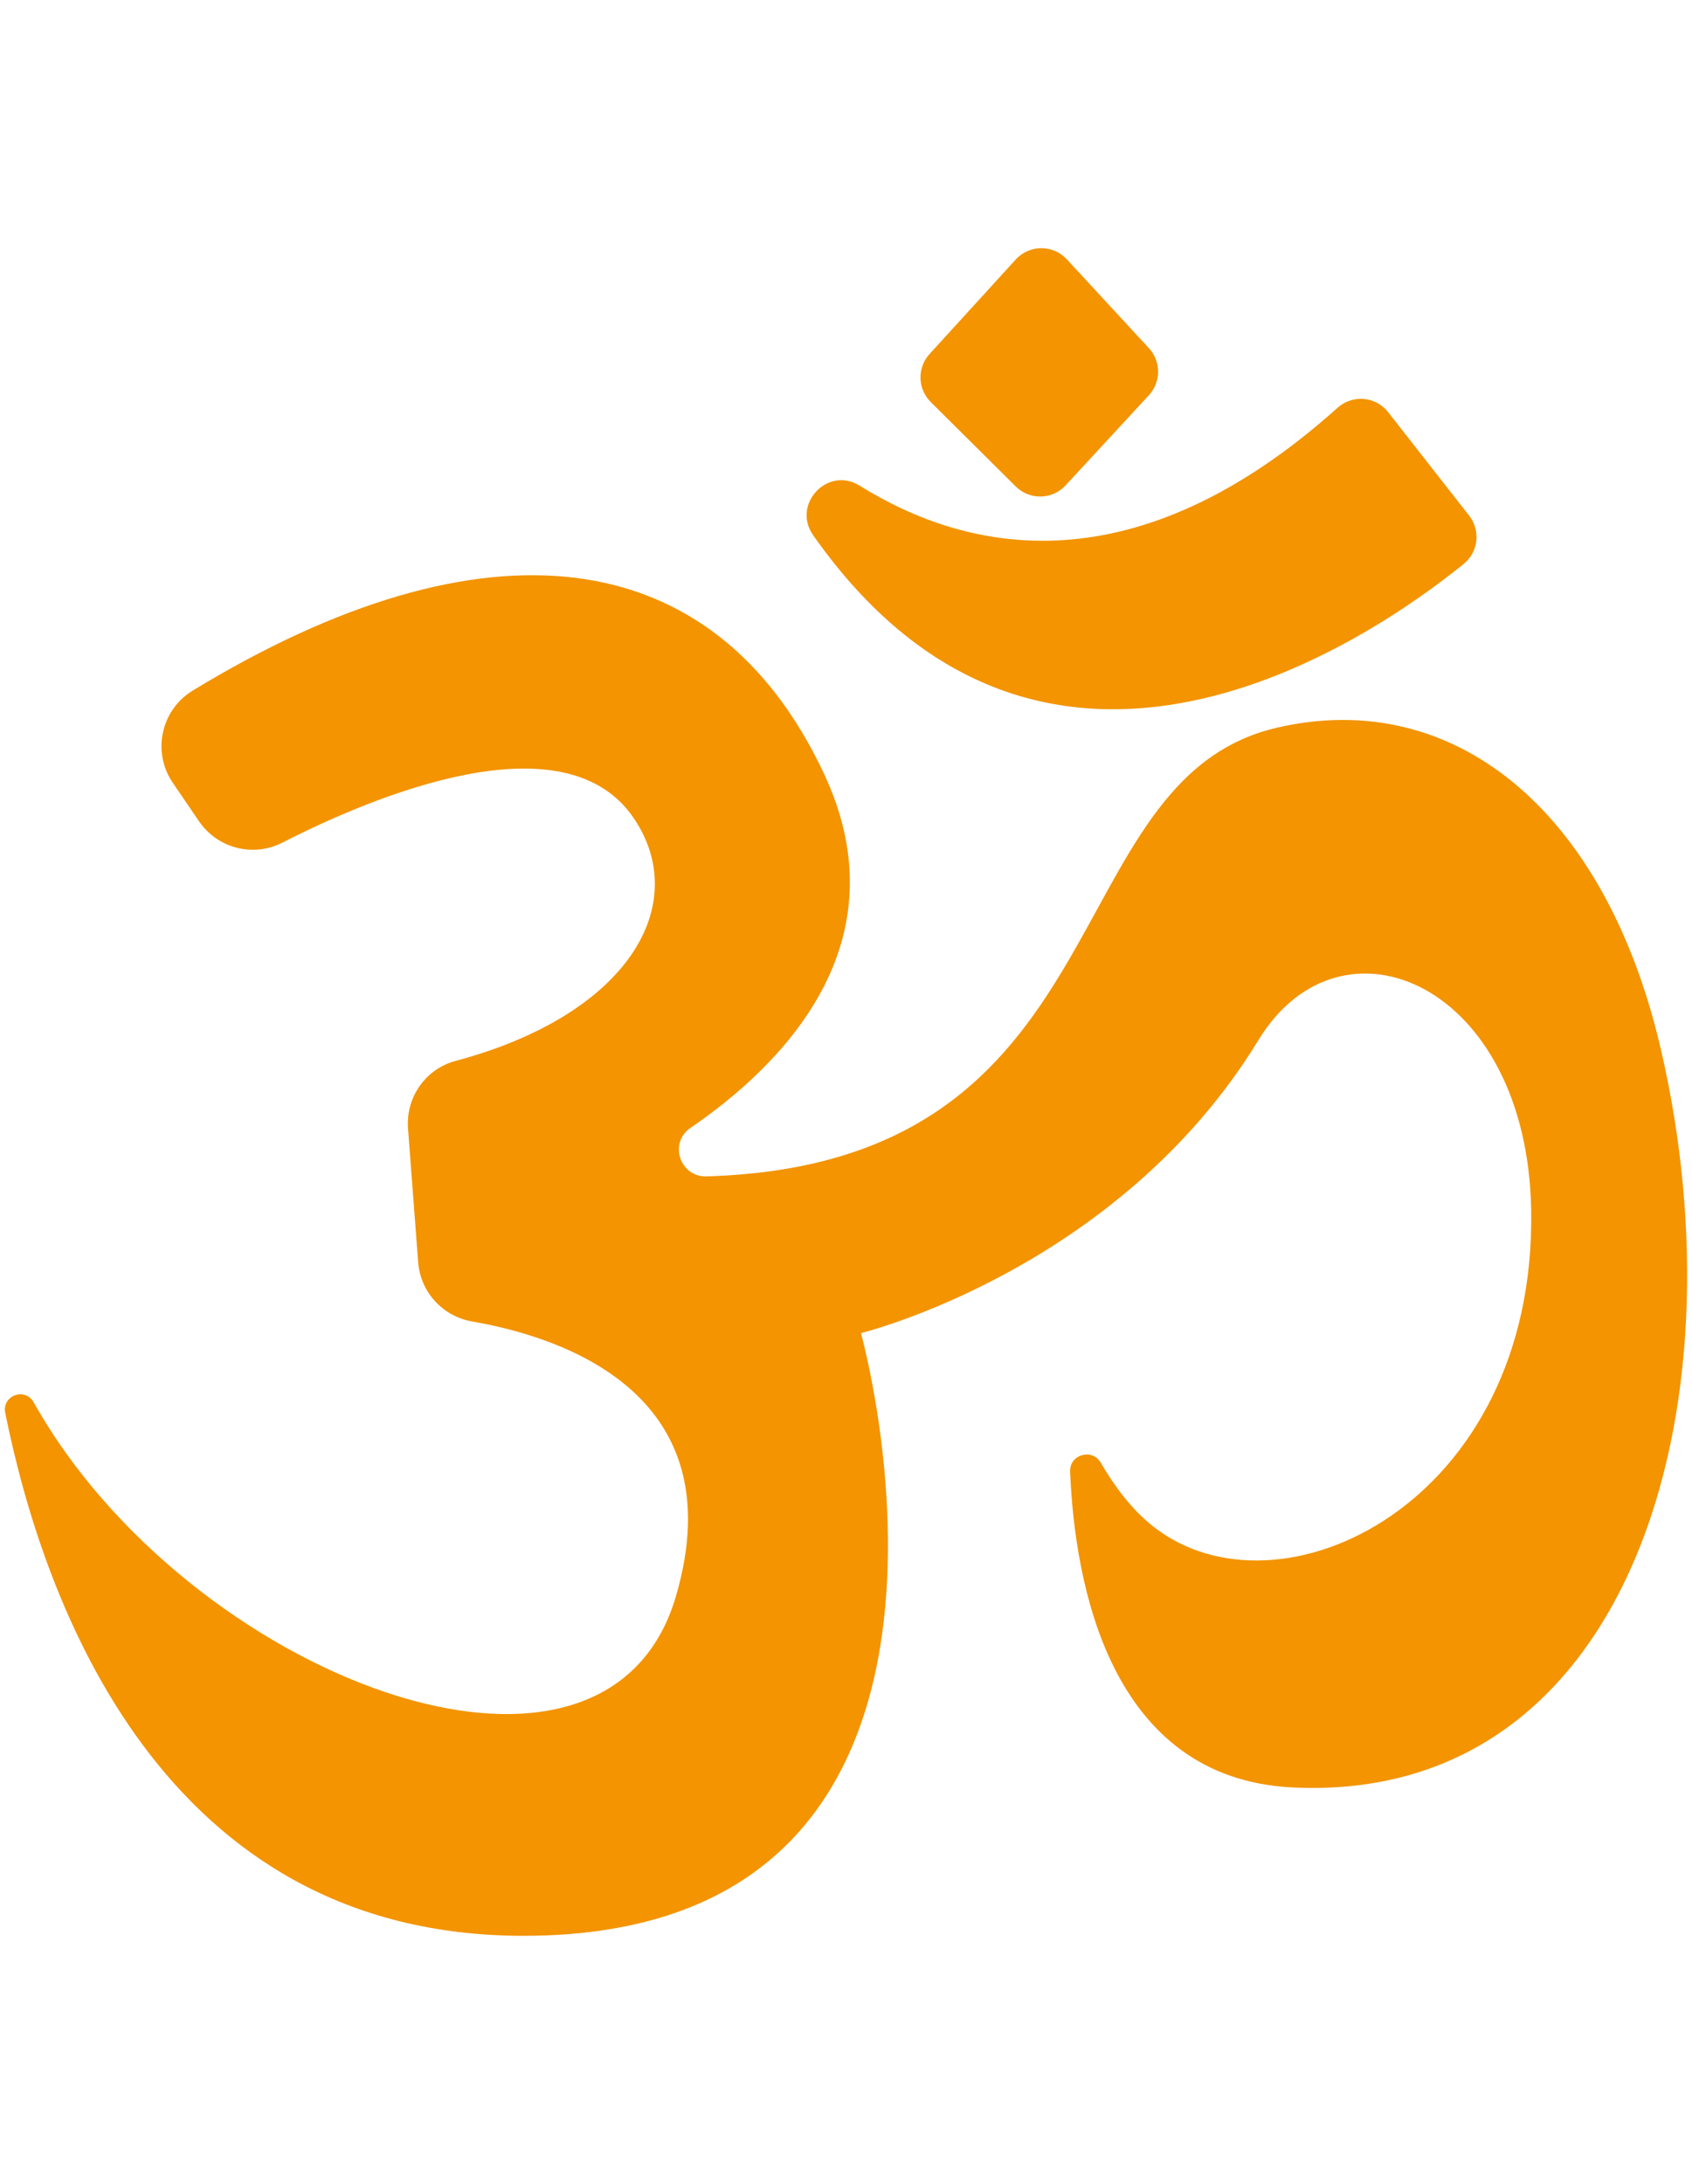
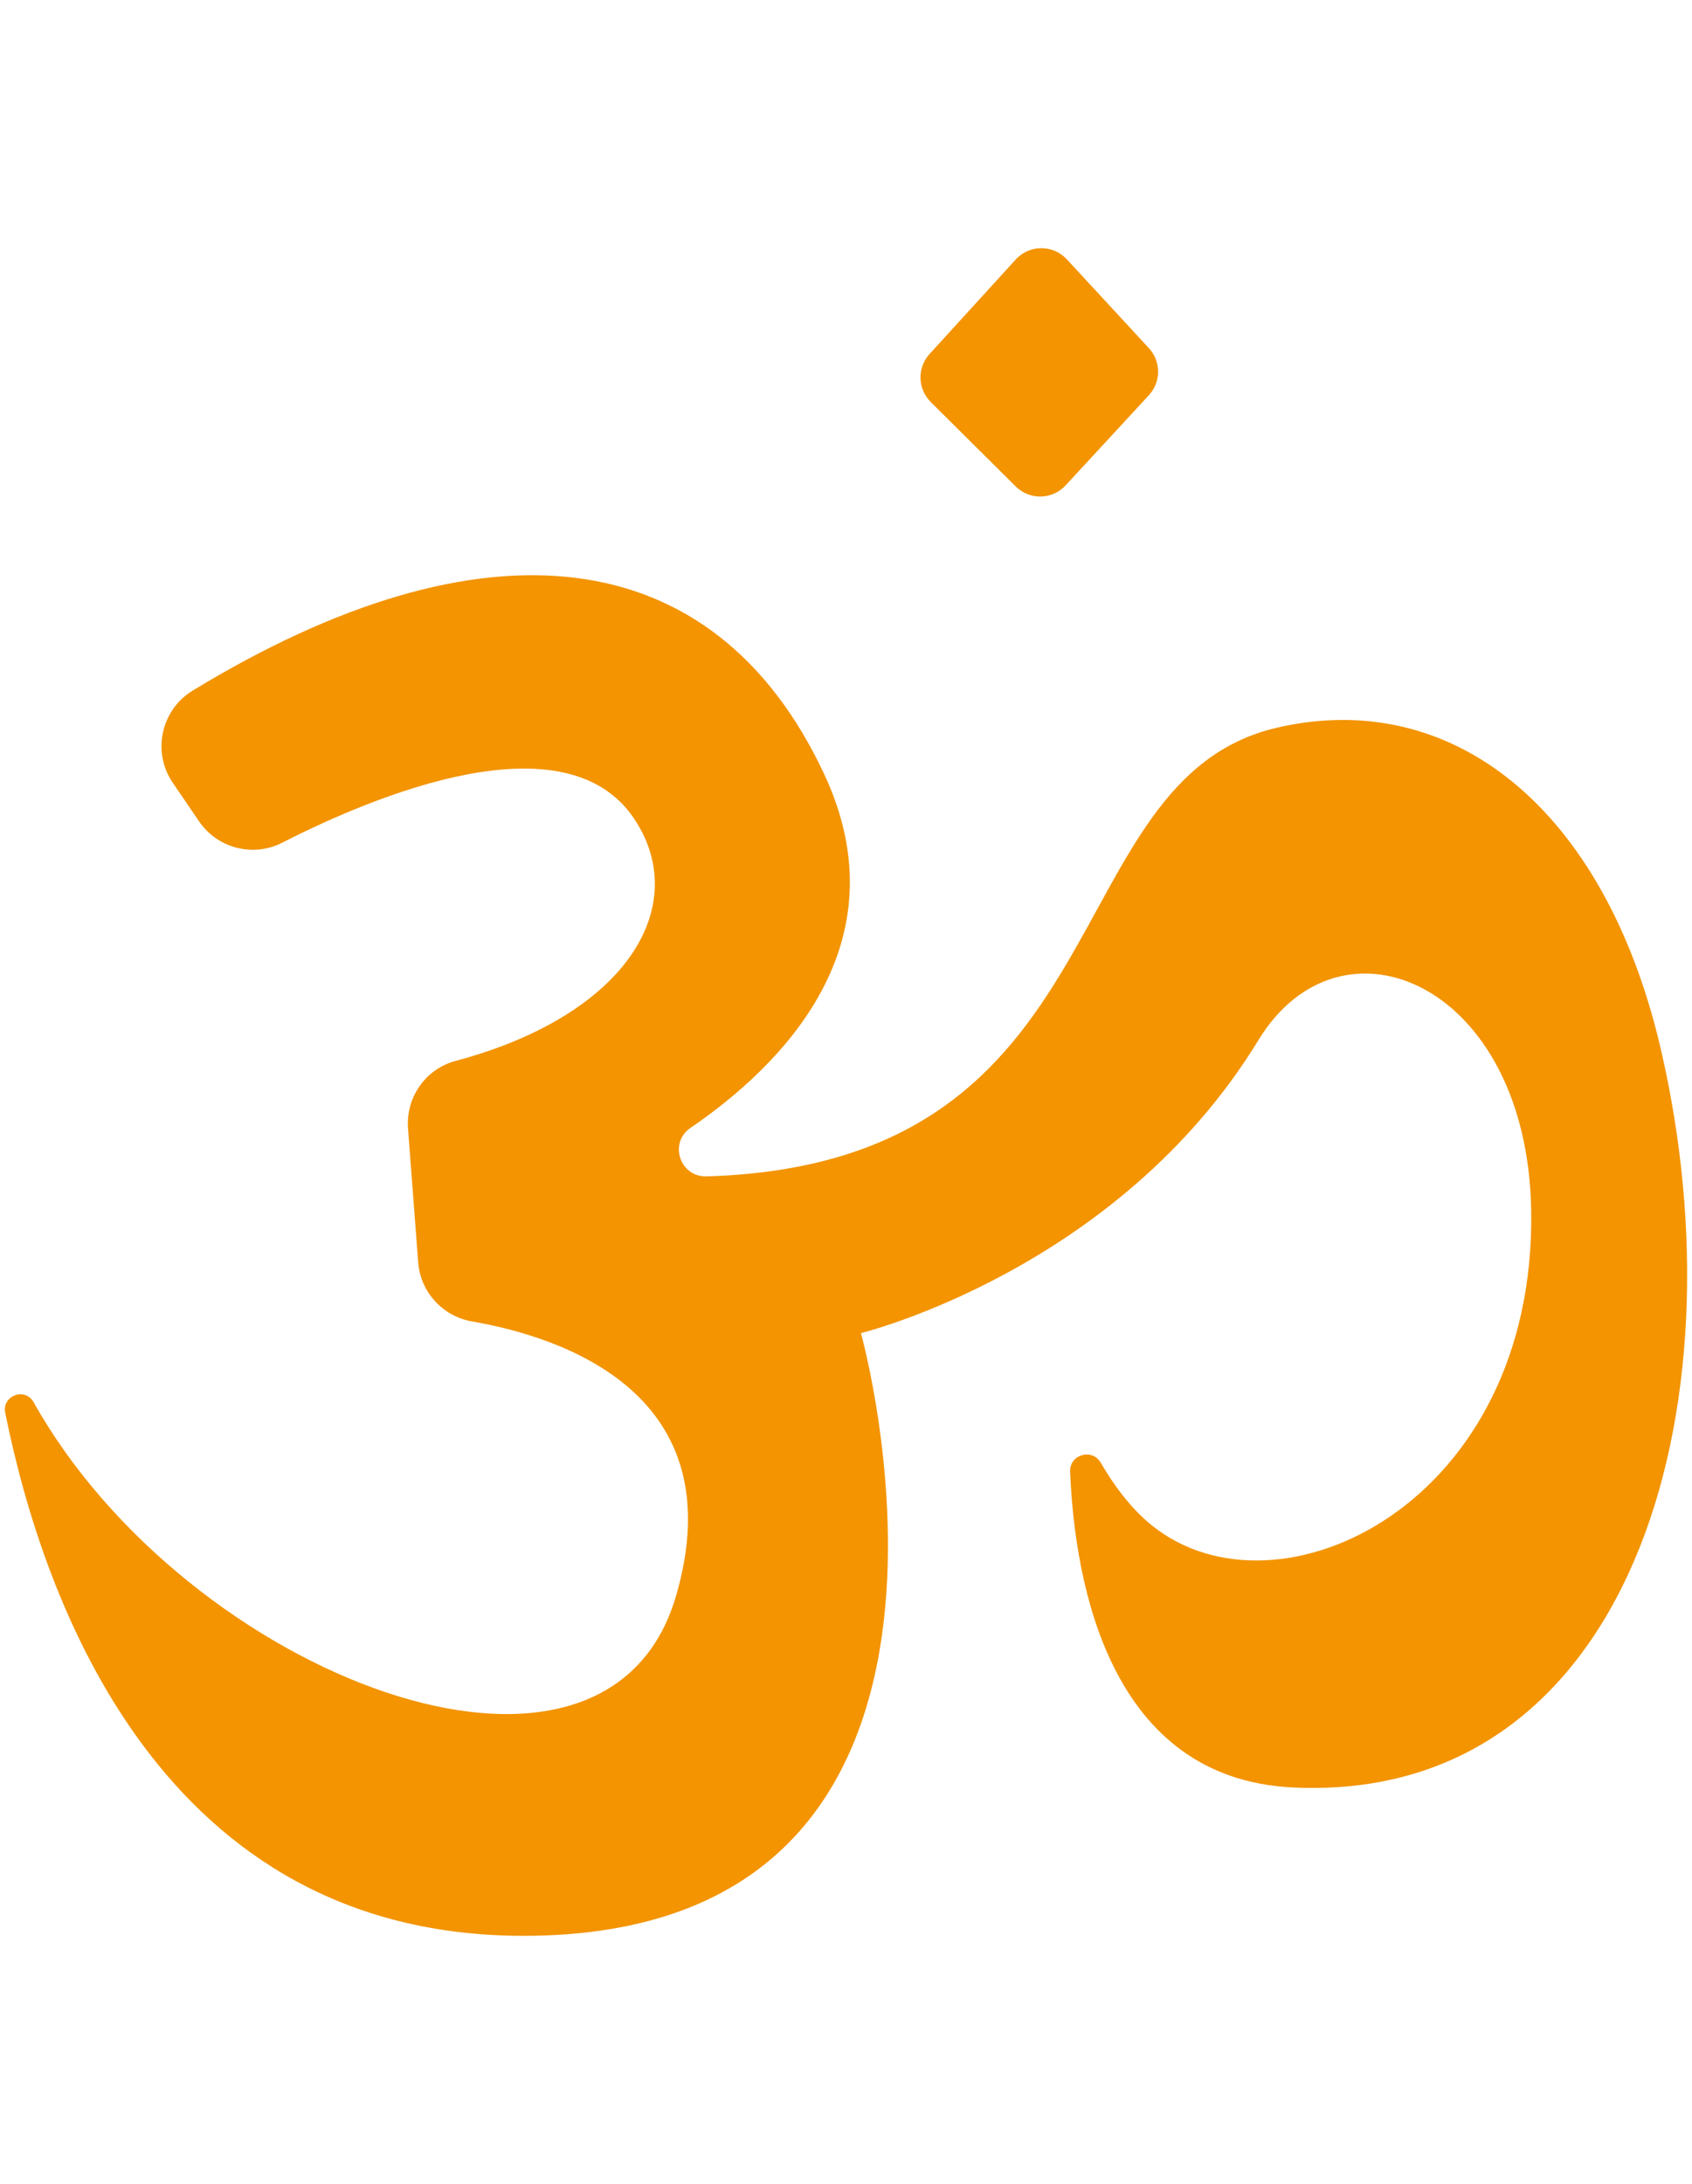
<svg xmlns="http://www.w3.org/2000/svg" version="1.1" id="Capa_1" x="0px" y="0px" width="100" height="129" viewBox="0 0 612 792" enable-background="new 0 0 612 792" xml:space="preserve">
  <g>
    <path fill="#F39400" d="M601.614,380.243c-20.379-87.5-75.88-131.046-139.241-116.354   c-81.818,18.972-54.629,158.275-207.01,162.706c-9.627,0.28-13.757-12.133-5.803-17.564c32.566-22.244,77.59-66.403,48.443-128.483   c-39.984-85.163-123.867-94.108-229.037-30.128c-11.54,7.021-14.859,22.288-7.247,33.446l9.522,13.963   c6.681,9.796,19.609,13.159,30.171,7.771c33.203-16.936,102.736-46.125,127.748-8.657c20.738,31.063-1.865,70.992-64.855,87.792   c-10.886,2.903-18.084,13.264-17.231,24.498l3.688,48.528c0.82,10.806,8.91,19.603,19.588,21.452   c32.488,5.632,95.361,26.09,73.982,99.514c-25.58,87.855-177.655,28.749-233.1-70.212c-3.107-5.545-11.568-2.431-10.313,3.8   C14.729,580.917,57.705,702,188.98,702c183.687,0,122.438-218.566,122.438-218.566s93.264-22.773,144.245-106.268   c30.056-49.224,97.549-20.398,98.958,61.635c1.832,106.715-91.839,150.999-137.459,114.504   c-7.826-6.26-14.038-14.783-18.702-22.838c-3.123-5.395-11.398-3.031-11.139,3.2c1.673,40.235,14.11,111.345,80.857,114.532   C590.446,654.039,632.128,511.252,601.614,380.243z" />
    <path fill="#F39400" d="M367.579,176.407c5.055,5.022,13.269,4.847,18.104-0.387l30.217-32.691c4.457-4.822,4.457-12.259,0-17.081   l-29.77-32.207c-5.003-5.411-13.565-5.385-18.533,0.06l-31.278,34.278c-4.543,4.98-4.354,12.656,0.429,17.406L367.579,176.407z" />
-     <path fill="#F39400" d="M530.146,204.496c5.333-4.315,6.188-12.112,1.96-17.513l-29.399-37.54   c-4.494-5.739-12.898-6.439-18.329-1.576c-73.163,65.533-133.68,52.988-173.447,28.249c-11.619-7.229-24.702,6.819-16.827,18.014   C378.024,313.438,496.301,231.883,530.146,204.496z" />
  </g>
</svg>